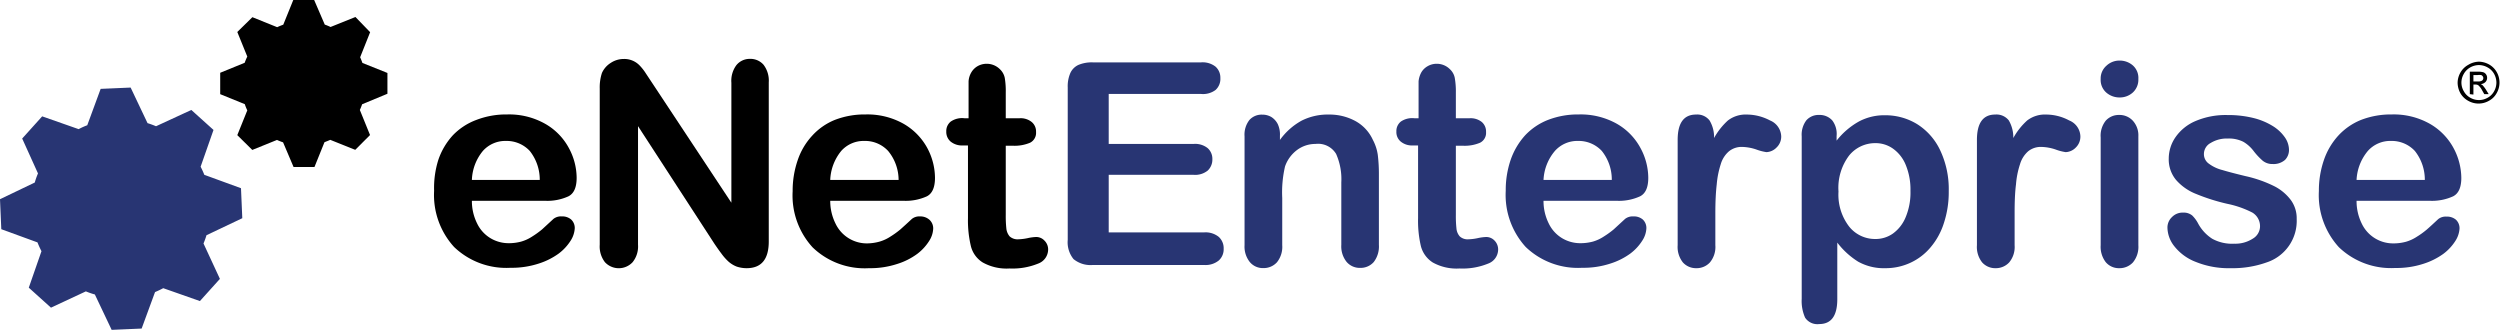
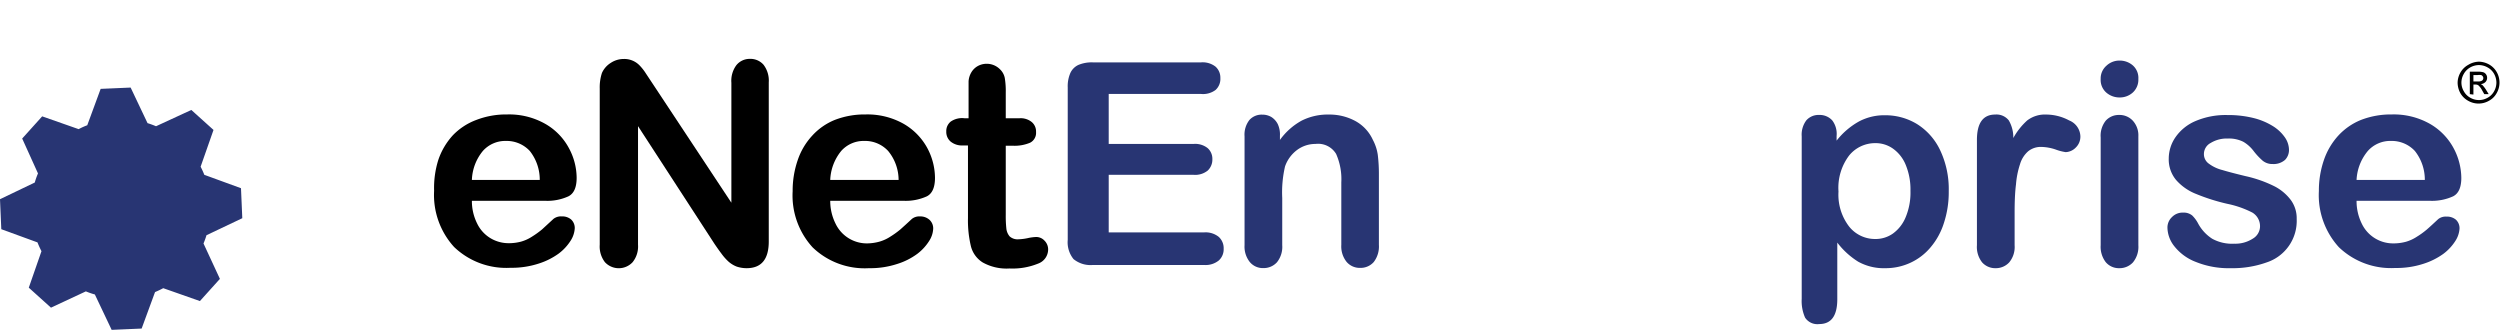
<svg xmlns="http://www.w3.org/2000/svg" viewBox="0 0 250.11 33">
  <defs>
    <style>.cls-1{fill:#283573;}</style>
  </defs>
  <g id="Layer_2" data-name="Layer 2">
    <g id="Layer_1-2" data-name="Layer 1">
      <path d="M54.58,20.09H47.21a5,5,0,0,0,.52,2.26,3.46,3.46,0,0,0,1.34,1.48,3.53,3.53,0,0,0,1.84.5,4.7,4.7,0,0,0,1.23-.16,4,4,0,0,0,1.09-.5,9,9,0,0,0,1-.72l1.14-1.05a1.21,1.21,0,0,1,.83-.25,1.37,1.37,0,0,1,.94.31,1.16,1.16,0,0,1,.36.9,2.56,2.56,0,0,1-.4,1.2,4.87,4.87,0,0,1-1.21,1.31,7,7,0,0,1-2,1,8.65,8.65,0,0,1-2.81.42,7.54,7.54,0,0,1-5.65-2.08,7.72,7.72,0,0,1-2-5.62A9.36,9.36,0,0,1,43.85,16a6.94,6.94,0,0,1,1.45-2.46A6.29,6.29,0,0,1,47.65,12a8.29,8.29,0,0,1,3.09-.55,7.32,7.32,0,0,1,3.79.93,6.09,6.09,0,0,1,2.37,2.41,6.3,6.3,0,0,1,.79,3c0,.95-.27,1.57-.82,1.85A5.06,5.06,0,0,1,54.58,20.09ZM47.21,18H54a4.63,4.63,0,0,0-1-2.9,3.16,3.16,0,0,0-2.38-1,3,3,0,0,0-2.31,1A4.81,4.81,0,0,0,47.21,18Z" />
      <path d="M65.28,8.35l7.89,11.93v-12a2.62,2.62,0,0,1,.5-1.76A1.71,1.71,0,0,1,75,5.89a1.75,1.75,0,0,1,1.39.59,2.62,2.62,0,0,1,.52,1.76V24.16c0,1.78-.74,2.67-2.21,2.67a3.13,3.13,0,0,1-1-.16,2.7,2.7,0,0,1-.83-.51,5.15,5.15,0,0,1-.71-.81c-.23-.3-.45-.62-.67-.94L63.83,12.62V24.48a2.51,2.51,0,0,1-.54,1.75,1.89,1.89,0,0,1-2.77,0A2.57,2.57,0,0,1,60,24.48V8.86a4.62,4.62,0,0,1,.22-1.56,2.29,2.29,0,0,1,.87-1,2.35,2.35,0,0,1,1.32-.4A2.12,2.12,0,0,1,64,6.56a4.93,4.93,0,0,1,.61.78Z" />
      <path d="M90.44,20.09H83.06a5.08,5.08,0,0,0,.52,2.26,3.47,3.47,0,0,0,3.18,2A4.78,4.78,0,0,0,88,24.17a4,4,0,0,0,1.08-.5,9,9,0,0,0,1-.72c.29-.26.68-.61,1.15-1.05a1.2,1.2,0,0,1,.82-.25A1.37,1.37,0,0,1,93,22a1.16,1.16,0,0,1,.36.9,2.45,2.45,0,0,1-.4,1.2,4.87,4.87,0,0,1-1.21,1.31,6.77,6.77,0,0,1-2,1,8.61,8.61,0,0,1-2.81.42,7.5,7.5,0,0,1-5.64-2.08,7.68,7.68,0,0,1-2-5.62,9.36,9.36,0,0,1,.5-3.09,6.8,6.8,0,0,1,1.45-2.46A6.21,6.21,0,0,1,83.51,12a8.25,8.25,0,0,1,3.09-.55,7.37,7.37,0,0,1,3.79.93,6.22,6.22,0,0,1,2.37,2.41,6.4,6.4,0,0,1,.78,3c0,.95-.27,1.57-.81,1.85A5.11,5.11,0,0,1,90.44,20.09ZM83.06,18H89.9a4.57,4.57,0,0,0-1.05-2.9,3.14,3.14,0,0,0-2.38-1,3,3,0,0,0-2.31,1A4.88,4.88,0,0,0,83.06,18Z" />
      <path d="M96.49,11.83h.41V9.57c0-.61,0-1.09,0-1.43a2,2,0,0,1,.27-.89,1.73,1.73,0,0,1,.63-.63,1.84,1.84,0,0,1,.93-.24,1.87,1.87,0,0,1,1.3.54,1.65,1.65,0,0,1,.49.87,8,8,0,0,1,.1,1.47v2.57h1.38a1.76,1.76,0,0,1,1.22.38,1.23,1.23,0,0,1,.43,1,1.1,1.1,0,0,1-.6,1.07,4,4,0,0,1-1.72.3h-.71v6.93a11.66,11.66,0,0,0,.06,1.36,1.46,1.46,0,0,0,.33.78,1.18,1.18,0,0,0,.88.29,5.38,5.38,0,0,0,.9-.11,4.57,4.57,0,0,1,.88-.12,1.12,1.12,0,0,1,.82.36,1.23,1.23,0,0,1,.37.91,1.51,1.51,0,0,1-1,1.39,6.78,6.78,0,0,1-2.86.49,4.9,4.9,0,0,1-2.68-.6,2.68,2.68,0,0,1-1.19-1.64,11.07,11.07,0,0,1-.29-2.8V14.55h-.5a1.79,1.79,0,0,1-1.24-.39,1.26,1.26,0,0,1-.43-1,1.21,1.21,0,0,1,.45-1A2,2,0,0,1,96.49,11.83Z" />
      <path class="cls-1" d="M120.16,9.4h-9.24v5h8.5a2,2,0,0,1,1.4.42,1.43,1.43,0,0,1,.47,1.11,1.51,1.51,0,0,1-.46,1.13,2,2,0,0,1-1.41.43h-8.5v5.76h9.55a2.09,2.09,0,0,1,1.46.45,1.53,1.53,0,0,1,.49,1.19,1.5,1.5,0,0,1-.49,1.17,2.09,2.09,0,0,1-1.46.45H109.33a2.68,2.68,0,0,1-1.93-.59,2.67,2.67,0,0,1-.58-1.92V8.75a3.31,3.31,0,0,1,.26-1.44,1.64,1.64,0,0,1,.82-.82,3.46,3.46,0,0,1,1.43-.25h10.83a2.09,2.09,0,0,1,1.45.43,1.47,1.47,0,0,1,.48,1.14A1.49,1.49,0,0,1,121.61,9,2.09,2.09,0,0,1,120.16,9.4Z" />
      <path class="cls-1" d="M128.05,13.58V14a6.6,6.6,0,0,1,2.17-1.93,5.8,5.8,0,0,1,2.72-.61,5.43,5.43,0,0,1,2.66.65A4.07,4.07,0,0,1,137.35,14a4.56,4.56,0,0,1,.49,1.5,16,16,0,0,1,.11,2v7a2.54,2.54,0,0,1-.52,1.72,1.75,1.75,0,0,1-1.35.58,1.72,1.72,0,0,1-1.36-.6,2.47,2.47,0,0,1-.53-1.7V18.25a6.22,6.22,0,0,0-.52-2.85,2.1,2.1,0,0,0-2.06-1,3.07,3.07,0,0,0-1.84.6,3.47,3.47,0,0,0-1.21,1.65,11.51,11.51,0,0,0-.28,3.15v4.72a2.46,2.46,0,0,1-.53,1.72,1.79,1.79,0,0,1-1.37.58,1.69,1.69,0,0,1-1.34-.6,2.47,2.47,0,0,1-.53-1.7V13.64A2.38,2.38,0,0,1,125,12a1.64,1.64,0,0,1,1.29-.53,1.76,1.76,0,0,1,.89.23,1.8,1.8,0,0,1,.65.71A2.46,2.46,0,0,1,128.05,13.58Z" />
-       <path class="cls-1" d="M141.5,11.83h.42V9.57c0-.61,0-1.09,0-1.43a2.33,2.33,0,0,1,.27-.89,1.68,1.68,0,0,1,.64-.63,1.8,1.8,0,0,1,.92-.24,1.85,1.85,0,0,1,1.3.54,1.59,1.59,0,0,1,.49.87,7.85,7.85,0,0,1,.11,1.47v2.57h1.38a1.78,1.78,0,0,1,1.22.38,1.25,1.25,0,0,1,.42,1,1.1,1.1,0,0,1-.6,1.07,3.93,3.93,0,0,1-1.72.3h-.7v6.93a11.66,11.66,0,0,0,.06,1.36,1.39,1.39,0,0,0,.33.78,1.16,1.16,0,0,0,.88.29,5.17,5.17,0,0,0,.89-.11,4.66,4.66,0,0,1,.89-.12,1.14,1.14,0,0,1,.82.36,1.26,1.26,0,0,1,.36.91,1.51,1.51,0,0,1-1,1.39,6.72,6.72,0,0,1-2.86.49,4.9,4.9,0,0,1-2.68-.6,2.76,2.76,0,0,1-1.19-1.64,11.13,11.13,0,0,1-.28-2.8V14.55h-.5a1.77,1.77,0,0,1-1.24-.39,1.23,1.23,0,0,1-.43-1,1.21,1.21,0,0,1,.45-1A2,2,0,0,1,141.5,11.83Z" />
-       <path class="cls-1" d="M161.79,20.09h-7.37a5,5,0,0,0,.52,2.26,3.46,3.46,0,0,0,1.34,1.48,3.53,3.53,0,0,0,1.84.5,4.83,4.83,0,0,0,1.24-.16,4,4,0,0,0,1.08-.5,9,9,0,0,0,1-.72l1.14-1.05a1.23,1.23,0,0,1,.83-.25,1.37,1.37,0,0,1,.94.31,1.16,1.16,0,0,1,.36.9,2.45,2.45,0,0,1-.4,1.2,4.87,4.87,0,0,1-1.21,1.31,6.9,6.9,0,0,1-2,1,8.61,8.61,0,0,1-2.81.42,7.54,7.54,0,0,1-5.65-2.08,7.72,7.72,0,0,1-2-5.62,9.36,9.36,0,0,1,.49-3.09,7.09,7.09,0,0,1,1.45-2.46A6.29,6.29,0,0,1,154.86,12a8.29,8.29,0,0,1,3.09-.55,7.38,7.38,0,0,1,3.8.93,6.13,6.13,0,0,1,2.36,2.41,6.3,6.3,0,0,1,.79,3c0,.95-.27,1.57-.82,1.85A5.06,5.06,0,0,1,161.79,20.09ZM154.42,18h6.83a4.57,4.57,0,0,0-1-2.9,3.16,3.16,0,0,0-2.38-1,3,3,0,0,0-2.31,1A4.81,4.81,0,0,0,154.42,18Z" />
-       <path class="cls-1" d="M171.61,21.38v3.15a2.41,2.41,0,0,1-.54,1.72,1.8,1.8,0,0,1-1.37.58,1.75,1.75,0,0,1-1.34-.58,2.49,2.49,0,0,1-.52-1.72V14c0-1.69.61-2.54,1.84-2.54a1.55,1.55,0,0,1,1.35.59,3.2,3.2,0,0,1,.45,1.76,6.87,6.87,0,0,1,1.39-1.76,2.92,2.92,0,0,1,1.9-.59,5,5,0,0,1,2.31.59,1.79,1.79,0,0,1,1.12,1.58,1.5,1.5,0,0,1-.48,1.14,1.48,1.48,0,0,1-1,.45,4.88,4.88,0,0,1-1-.26,4.71,4.71,0,0,0-1.4-.26,2,2,0,0,0-1.35.44,2.69,2.69,0,0,0-.82,1.29,9,9,0,0,0-.4,2C171.65,19.29,171.61,20.25,171.61,21.38Z" />
      <path class="cls-1" d="M183.74,13.61v.46A7.45,7.45,0,0,1,186,12.14a5.4,5.4,0,0,1,2.6-.61,6.08,6.08,0,0,1,3.2.89,6.21,6.21,0,0,1,2.31,2.63,9.09,9.09,0,0,1,.85,4.08,9.86,9.86,0,0,1-.49,3.2,7,7,0,0,1-1.35,2.44,5.77,5.77,0,0,1-2,1.52,5.88,5.88,0,0,1-2.5.54,5.29,5.29,0,0,1-2.72-.65,7.84,7.84,0,0,1-2.09-1.91v5.66c0,1.66-.6,2.49-1.81,2.49a1.47,1.47,0,0,1-1.41-.64,4.1,4.1,0,0,1-.34-1.88V13.64a2.38,2.38,0,0,1,.47-1.61,1.63,1.63,0,0,1,1.28-.53,1.69,1.69,0,0,1,1.31.55A2.23,2.23,0,0,1,183.74,13.61Zm7.39,5.48a6.43,6.43,0,0,0-.46-2.56,3.71,3.71,0,0,0-1.26-1.64,3,3,0,0,0-1.79-.57A3.35,3.35,0,0,0,185,15.55a5.35,5.35,0,0,0-1.07,3.61,5.23,5.23,0,0,0,1.06,3.5,3.31,3.31,0,0,0,2.64,1.25,3,3,0,0,0,1.74-.54,3.79,3.79,0,0,0,1.28-1.64A6.38,6.38,0,0,0,191.13,19.09Z" />
      <path class="cls-1" d="M201.55,21.38v3.15a2.41,2.41,0,0,1-.54,1.72,1.82,1.82,0,0,1-1.37.58,1.75,1.75,0,0,1-1.34-.58,2.49,2.49,0,0,1-.52-1.72V14c0-1.69.61-2.54,1.83-2.54a1.56,1.56,0,0,1,1.36.59,3.38,3.38,0,0,1,.45,1.76,6.66,6.66,0,0,1,1.39-1.76,2.9,2.9,0,0,1,1.9-.59,4.89,4.89,0,0,1,2.3.59,1.77,1.77,0,0,1,1.12,1.58,1.52,1.52,0,0,1-.47,1.14,1.48,1.48,0,0,1-1,.45,4.88,4.88,0,0,1-1-.26,4.71,4.71,0,0,0-1.41-.26,2,2,0,0,0-1.35.44,2.76,2.76,0,0,0-.81,1.29,8.47,8.47,0,0,0-.4,2C201.58,19.29,201.55,20.25,201.55,21.38Z" />
      <path class="cls-1" d="M212.06,9.75a2,2,0,0,1-1.34-.49,1.68,1.68,0,0,1-.56-1.36,1.69,1.69,0,0,1,.57-1.32,1.89,1.89,0,0,1,1.33-.52,2,2,0,0,1,1.3.47,1.67,1.67,0,0,1,.57,1.37,1.74,1.74,0,0,1-.56,1.36A1.93,1.93,0,0,1,212.06,9.75Zm1.87,3.89V24.53a2.45,2.45,0,0,1-.54,1.72,1.82,1.82,0,0,1-1.37.58,1.71,1.71,0,0,1-1.35-.6,2.52,2.52,0,0,1-.51-1.7V13.75a2.41,2.41,0,0,1,.51-1.68A1.75,1.75,0,0,1,212,11.5a1.81,1.81,0,0,1,1.37.57A2.17,2.17,0,0,1,213.93,13.64Z" />
      <path class="cls-1" d="M229.77,21.9a4.37,4.37,0,0,1-3,4.35,10.12,10.12,0,0,1-3.61.58,8.74,8.74,0,0,1-3.49-.63,5,5,0,0,1-2.13-1.55,3.07,3.07,0,0,1-.7-1.87,1.43,1.43,0,0,1,.45-1.06,1.48,1.48,0,0,1,1.12-.45,1.34,1.34,0,0,1,.91.29,3.28,3.28,0,0,1,.6.82,4.14,4.14,0,0,0,1.39,1.5,4.1,4.1,0,0,0,2.2.5,3.22,3.22,0,0,0,1.86-.5,1.44,1.44,0,0,0,.73-1.16,1.59,1.59,0,0,0-.76-1.45,9.63,9.63,0,0,0-2.47-.87,19.57,19.57,0,0,1-3.17-1,5.17,5.17,0,0,1-2-1.4,3.21,3.21,0,0,1-.73-2.14,3.77,3.77,0,0,1,.68-2.14,4.63,4.63,0,0,1,2-1.61,7.66,7.66,0,0,1,3.19-.6,10.48,10.48,0,0,1,2.62.3,6.77,6.77,0,0,1,1.95.82,4.05,4.05,0,0,1,1.19,1.13A2.23,2.23,0,0,1,229,15,1.41,1.41,0,0,1,228.6,16a1.74,1.74,0,0,1-1.23.41,1.52,1.52,0,0,1-1-.33,6.59,6.59,0,0,1-.93-1,3.54,3.54,0,0,0-1-.89,3.19,3.19,0,0,0-1.57-.33,3.07,3.07,0,0,0-1.7.44,1.25,1.25,0,0,0-.68,1.08,1.16,1.16,0,0,0,.5,1,3.8,3.8,0,0,0,1.34.63c.56.17,1.33.37,2.32.61a12.51,12.51,0,0,1,2.86,1,4.76,4.76,0,0,1,1.68,1.4A3.08,3.08,0,0,1,229.77,21.9Z" />
      <path class="cls-1" d="M243.13,20.09h-7.37a5.08,5.08,0,0,0,.51,2.26,3.47,3.47,0,0,0,3.19,2,4.7,4.7,0,0,0,1.23-.16,4,4,0,0,0,1.09-.5,8,8,0,0,0,1-.72c.3-.26.68-.61,1.15-1.05a1.21,1.21,0,0,1,.83-.25,1.38,1.38,0,0,1,.94.31,1.16,1.16,0,0,1,.36.9,2.56,2.56,0,0,1-.4,1.2,4.87,4.87,0,0,1-1.21,1.31,7,7,0,0,1-2,1,8.65,8.65,0,0,1-2.81.42,7.54,7.54,0,0,1-5.65-2.08,7.72,7.72,0,0,1-2-5.62,9.36,9.36,0,0,1,.5-3.09,6.94,6.94,0,0,1,1.45-2.46A6.29,6.29,0,0,1,236.2,12a8.29,8.29,0,0,1,3.09-.55,7.34,7.34,0,0,1,3.79.93,6.16,6.16,0,0,1,2.37,2.41,6.41,6.41,0,0,1,.79,3c0,.95-.27,1.57-.82,1.85A5.08,5.08,0,0,1,243.13,20.09ZM235.76,18h6.83a4.63,4.63,0,0,0-1-2.9,3.16,3.16,0,0,0-2.38-1,3,3,0,0,0-2.32,1A4.87,4.87,0,0,0,235.76,18Z" />
      <path d="M248,6.17a2.18,2.18,0,0,1,1,.27,2,2,0,0,1,.78.77,2.11,2.11,0,0,1,0,2.1,1.9,1.9,0,0,1-.77.77,2.09,2.09,0,0,1-2.09,0,2,2,0,0,1-.78-.77,2.22,2.22,0,0,1-.27-1.05,2.12,2.12,0,0,1,.28-1,2,2,0,0,1,.78-.77A2.17,2.17,0,0,1,248,6.17Zm0,.34a1.82,1.82,0,0,0-.86.23,1.69,1.69,0,0,0-.65.65,1.73,1.73,0,0,0-.24.87,1.7,1.7,0,0,0,.24.87,1.63,1.63,0,0,0,.65.65,1.74,1.74,0,0,0,1.73,0,1.63,1.63,0,0,0,.65-.65,1.8,1.8,0,0,0,.23-.87,1.83,1.83,0,0,0-.23-.87,1.65,1.65,0,0,0-.66-.65A1.79,1.79,0,0,0,248,6.51Zm-.91,2.91V7.17h.77a2,2,0,0,1,.58.06.54.54,0,0,1,.28.22.56.56,0,0,1,.1.33.59.59,0,0,1-.17.43.7.7,0,0,1-.47.2,1,1,0,0,1,.19.12,3.18,3.18,0,0,1,.34.45l.27.44h-.44l-.2-.35a1.81,1.81,0,0,0-.39-.53.46.46,0,0,0-.29-.08h-.21v1Zm.36-1.27h.44a.72.72,0,0,0,.43-.09.3.3,0,0,0,.12-.25.28.28,0,0,0-.06-.18.36.36,0,0,0-.15-.12,1.39,1.39,0,0,0-.37,0h-.41Z" />
      <g id="cog">
        <path class="cls-1" d="M24.24,21.83l-.13-3-3.67-1.34a7.43,7.43,0,0,0-.37-.81L21.36,13l-2.22-2-3.53,1.63a8.64,8.64,0,0,0-.85-.31L13.07,8.76l-3,.13L8.73,12.53a6.66,6.66,0,0,0-.86.39L4.22,11.64l-2,2.22L3.8,17.35a7,7,0,0,0-.32.91L0,19.93l.13,3,3.62,1.32a8.76,8.76,0,0,0,.4.88L2.88,28.78l2.22,2,3.49-1.63a7.36,7.36,0,0,0,.9.31L11.17,33l3-.13,1.34-3.65a8.76,8.76,0,0,0,.82-.39L20,30.12l2-2.22-1.64-3.54a8.22,8.22,0,0,0,.3-.83Z" />
      </g>
      <g id="cog-2" data-name="cog">
-         <path d="M38.76,9.38V7.3l-2.5-1c-.07-.19-.14-.38-.23-.57l1-2.51L35.56,1.7l-2.49,1a5.89,5.89,0,0,0-.58-.24L31.43,0H29.34l-1,2.47a6.5,6.5,0,0,0-.61.25l-2.48-1L23.74,3.2l1,2.46a5.76,5.76,0,0,0-.26.62l-2.45,1V9.42l2.46,1a4.73,4.73,0,0,0,.25.62l-1,2.48L25.24,15l2.47-1a6.44,6.44,0,0,0,.61.24l1.05,2.47h2.09l1-2.48c.19-.08.39-.15.58-.24l2.5,1,1.48-1.48L36,11c.09-.19.16-.38.23-.57Z" />
-       </g>
+         </g>
    </g>
  </g>
</svg>